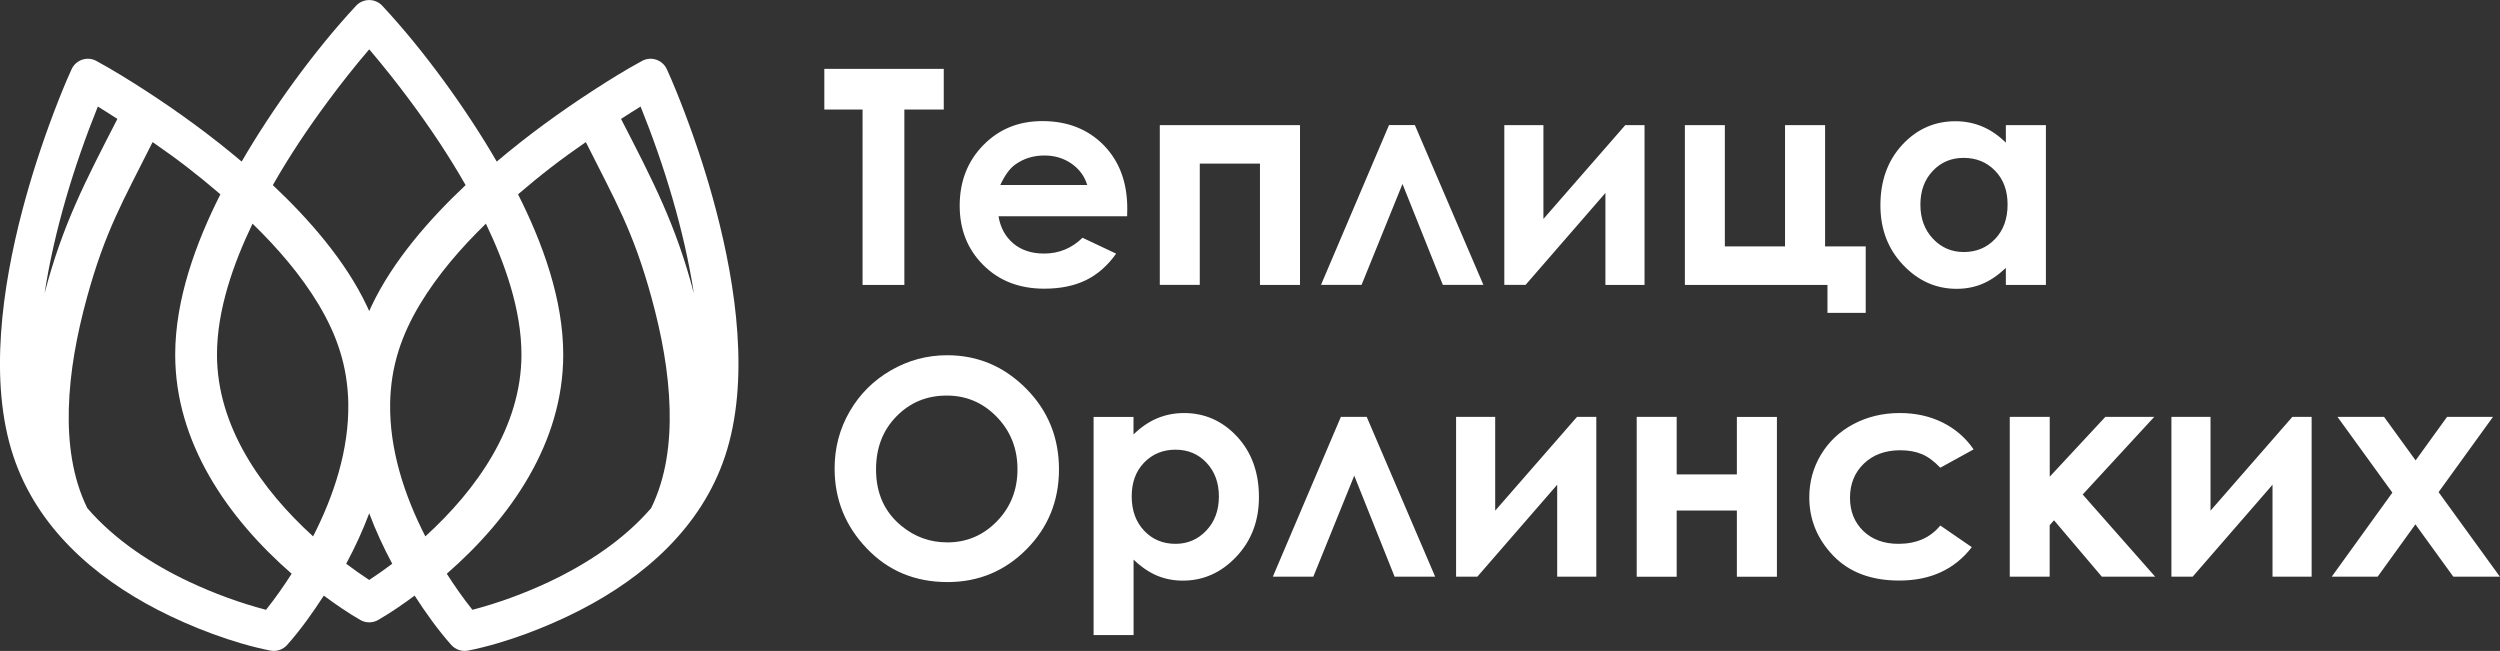
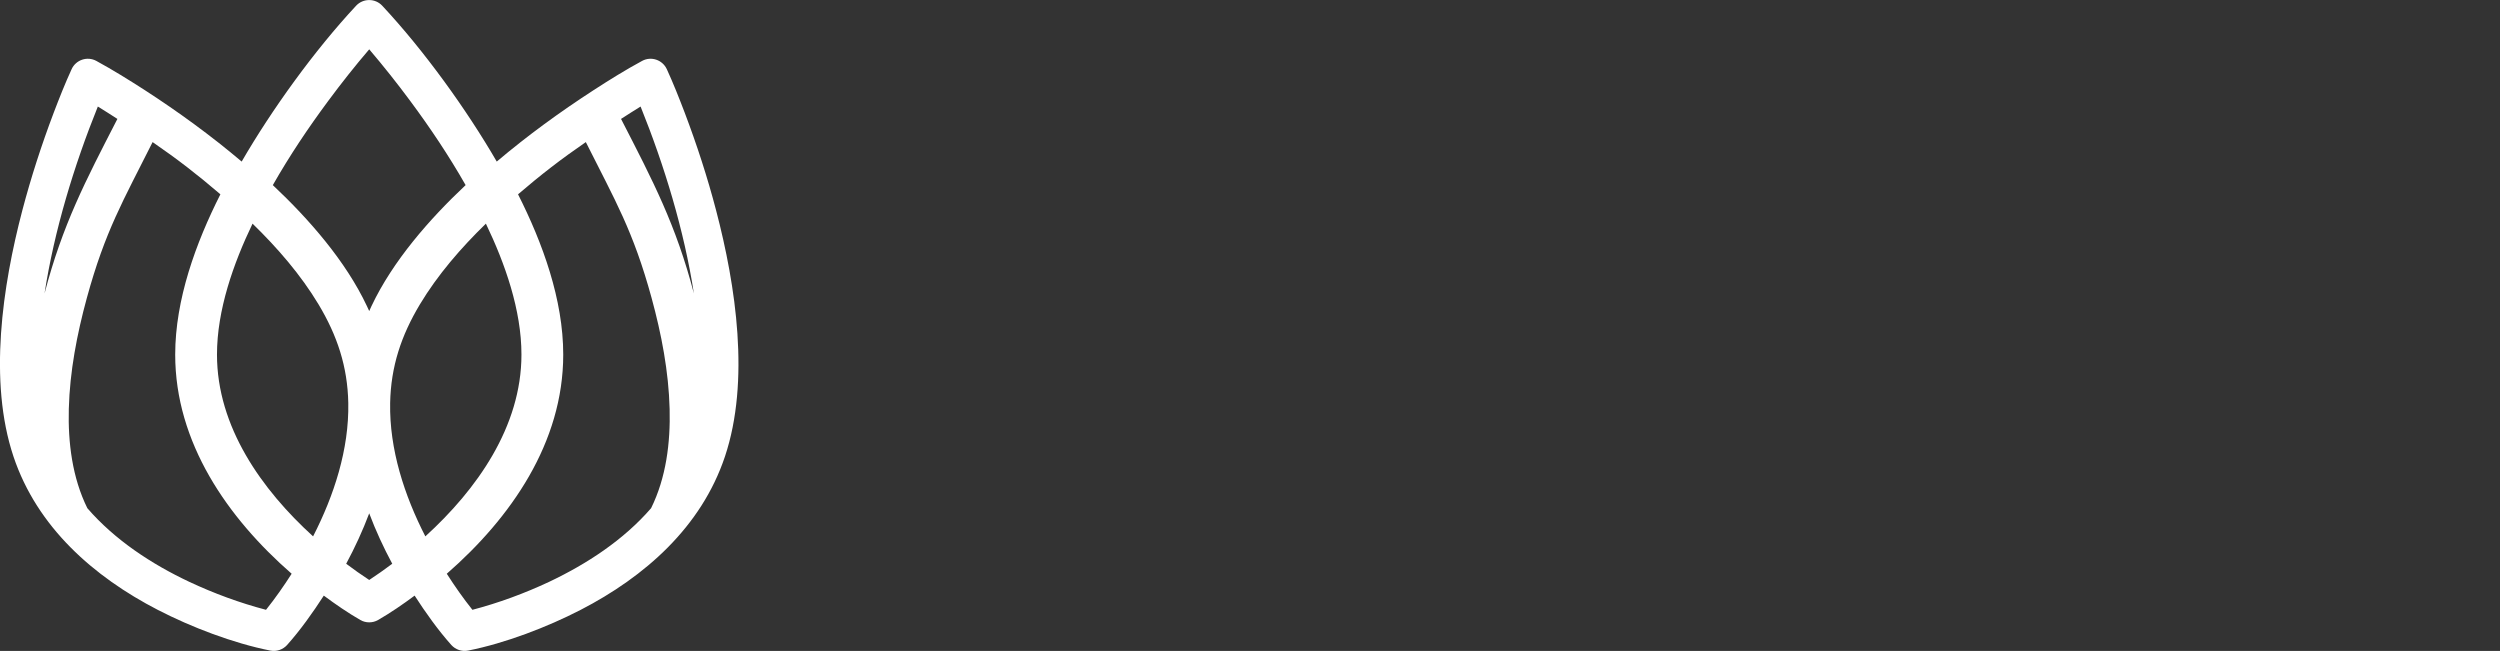
<svg xmlns="http://www.w3.org/2000/svg" id="Слой_1" x="0px" y="0px" viewBox="0 0 3451.9 898.8" style="enable-background:new 0 0 3451.9 898.8;" xml:space="preserve">
  <rect x="0" y="0" width="3451.9" height="898.8" fill="#333333" stroke="none" />
  <style type="text/css"> .st0{fill:#FFFFFF;} .st1{fill-rule:evenodd;clip-rule:evenodd;fill:#FFFFFF;} </style>
-   <path class="st0" d="M1138.2,95.1h164.9v56.1h-54.4v242.2h-57.7V151.2h-52.8V95.1z M1565.1,575.7v24.2c10-9.8,20.8-17.3,32.4-22.2 c11.6-4.9,24.1-7.4,37.3-7.4c28.7,0,53.2,10.9,73.3,32.5c20.1,21.7,30.2,49.6,30.2,83.6c0,32.7-10.4,60.2-31.2,82.2 c-20.8,22.1-45.4,33.1-73.9,33.1c-12.7,0-24.5-2.3-35.4-6.8c-10.9-4.5-21.8-11.9-32.6-22.2v104.2h-55.2V575.7L1565.1,575.7 L1565.1,575.7z M1623.1,620.9c-17.4,0-31.9,6-43.3,17.8c-11.5,11.9-17.2,27.4-17.2,46.6c0,19.6,5.8,35.4,17.2,47.5 c11.4,12.1,25.9,18.1,43.3,18.1c16.9,0,31.1-6.2,42.6-18.4c11.6-12.3,17.3-28,17.3-47c0-18.9-5.7-34.4-17-46.5 C1654.8,627,1640.4,620.9,1623.1,620.9L1623.1,620.9z M1556.3,298.6h-177.6c2.6,15.7,9.4,28.2,20.5,37.6 c11.1,9.3,25.3,13.9,42.4,13.9c20.6,0,38.3-7.3,53.1-21.8l46.4,21.9c-11.6,16.5-25.5,28.7-41.6,36.6c-16.2,7.9-35.4,11.8-57.6,11.8 c-34.5,0-62.6-10.9-84.3-32.7c-21.7-21.7-32.5-49-32.5-81.8c0-33.6,10.9-61.5,32.5-83.6c21.7-22.2,48.8-33.3,81.6-33.3 c34.7,0,62.9,11.1,84.7,33.2c21.7,22.2,32.6,51.3,32.6,87.7L1556.3,298.6L1556.3,298.6z M1501.2,255.4 c-3.7-12.1-10.9-21.9-21.6-29.4c-10.8-7.5-23.3-11.3-37.5-11.3c-15.4,0-28.9,4.2-40.6,12.7c-7.3,5.3-14.1,14.6-20.3,28L1501.2,255.4 L1501.2,255.4z M1656.6,393.3h-55.2V172.8H1795v220.6h-55.3V225.9h-83.1L1656.6,393.3L1656.6,393.3z M2048.2,393.3h-56L1936.5,254 L1880,393.3H1824l93.9-220.6h35.7L2048.2,393.3L2048.2,393.3z M2106.5,393.3h-29.4V172.8h54v129.5l113-129.5h26.6v220.6h-54V266.4 L2106.5,393.3L2106.5,393.3z M2326.4,393.3V172.8h55.2v167.4h83.1V172.8h55.3v167.4h56.1V432h-52.8v-38.6H2326.4z M2769.6,172.8 h55.3v220.6h-55.3v-23.5c-10.8,10.2-21.7,17.6-32.5,22.1c-10.9,4.5-22.7,6.8-35.4,6.8c-28.6,0-53.2-11-74.1-33.1 c-20.8-22-31.2-49.4-31.2-82.2c0-34,10.1-61.8,30.2-83.6c20.2-21.7,44.6-32.5,73.4-32.5c13.3,0,25.7,2.5,37.3,7.4 c11.6,4.9,22.4,12.4,32.3,22.2L2769.6,172.8L2769.6,172.8z M2711.3,218c-17.2,0-31.4,6-42.7,18.1c-11.4,12-17,27.6-17,46.5 c0,19,5.8,34.7,17.3,47c11.6,12.3,25.8,18.4,42.6,18.4c17.4,0,31.8-6,43.3-18.1c11.5-12,17.2-27.9,17.2-47.5 c0-19.2-5.7-34.7-17.2-46.6C2743.4,224,2728.9,218,2711.3,218L2711.3,218z M1307.8,490.5c42.2,0,78.4,15.3,108.8,45.8 c30.4,30.5,45.6,67.8,45.6,111.7c0,43.5-15,80.4-44.9,110.5c-29.9,30.1-66.3,45.2-109,45.2c-44.8,0-82-15.5-111.5-46.5 c-29.6-30.9-44.4-67.7-44.4-110.3c0-28.5,6.9-54.7,20.7-78.6c13.8-23.9,32.8-42.9,56.8-56.8C1254,497.5,1280,490.5,1307.8,490.5 L1307.8,490.5z M1307,546.2c-27.5,0-50.6,9.6-69.3,28.8c-18.8,19.2-28.1,43.5-28.1,73.2c0,33,11.8,59.1,35.4,78.2 c18.3,15,39.3,22.5,63.1,22.5c26.8,0,49.6-9.8,68.5-29.2c18.9-19.5,28.3-43.4,28.3-71.9c0-28.4-9.5-52.4-28.5-72.1 C1357.3,556,1334.2,546.1,1307,546.2L1307,546.2z M1981.6,796.2h-56l-55.7-139.4l-56.5,139.4h-55.9l93.9-220.6h35.7L1981.6,796.2 L1981.6,796.2z M2039.9,796.2h-29.4V575.6h54v129.5l113-129.5h26.6v220.6h-54V669.3L2039.9,796.2L2039.9,796.2z M2315.1,655h83.1 v-79.3h55.3v220.6h-55.3v-91.4h-83.1v91.4h-55.2V575.6h55.2V655z M2725.1,620.5l-46,25.3c-8.7-9.1-17.2-15.3-25.6-18.8 c-8.4-3.5-18.3-5.3-29.7-5.3c-20.7,0-37.5,6.2-50.2,18.4c-12.8,12.3-19.2,28-19.2,47.3c0,18.7,6.2,33.9,18.4,45.8 c12.3,11.8,28.5,17.7,48.5,17.7c24.7,0,44-8.4,57.8-25.3l43.5,29.9c-23.7,30.7-57,46.1-100.2,46.1c-38.8,0-69.2-11.5-91.2-34.4 c-21.9-22.9-33-49.7-33-80.4c0-21.3,5.3-40.9,16-58.8c10.7-17.9,25.6-32.1,44.8-42.3c19.1-10.2,40.5-15.4,64.2-15.4 c21.9,0,41.6,4.4,59.1,13.1C2699.8,592.1,2714,604.4,2725.1,620.5L2725.1,620.5z M2775,575.6h55.2v82.6l76.8-82.6h67.5l-98.8,107.2 l100,113.4h-73.6l-66-77.8l-6,6.8v71H2775L2775,575.6L2775,575.6z M3027.6,796.2h-29.4V575.6h54v129.5l113-129.5h26.6v220.6h-54 V669.3L3027.6,796.2L3027.6,796.2z M3227.5,575.6h64.3l43.6,60.1l43.4-60.1h63.4l-75.1,103.9l84.6,116.7h-64.3l-52.3-72.2 l-52.1,72.2h-63.4l83.7-116L3227.5,575.6L3227.5,575.6z" />
  <path class="st1" d="M685.9,223.1c42.3-35.8,87.5-68.7,134-98.8c21.6-14,44.1-28,66.7-40.2c12.5-6.8,28.1-1.5,34.1,11.4 c9,19.6,17.1,40.1,24.8,60.3c16.7,44.1,31.4,89.2,43.3,134.8c27.3,104.1,47,235.5,12.2,339.7c-32.6,97.4-110.5,166-199.5,211.9 c-46.2,23.8-103.8,45.9-155.2,56.1c-8.5,1.7-17.3-1.3-23.1-7.7c-18.4-20.6-35.8-45.1-50.7-68.2c-16,11.9-33.3,23.8-50.5,33.7 c-7.5,4.3-16.9,4.3-24.4,0c-17.2-9.9-34.5-21.8-50.5-33.7c-14.9,23.1-32.3,47.6-50.7,68.2c-5.8,6.4-14.6,9.4-23.1,7.7 c-51.4-10.2-109-32.3-155.2-56.1c-89-45.9-166.9-114.5-199.5-211.9C-16.2,526.1,3.5,394.8,30.8,290.6c12-45.6,26.6-90.7,43.3-134.8 c7.7-20.2,15.8-40.7,24.8-60.3c5.9-12.9,21.6-18.2,34.1-11.4c22.6,12.3,45.1,26.3,66.7,40.2c46.5,30.1,91.7,63,134,98.8 C375.3,151.3,434,69.8,491.8,7.8c9.7-10.3,26.2-10.3,35.9,0C585.6,69.8,644.3,151.3,685.9,223.1L685.9,223.1z M509.8,800.8 c10.8-7.1,21.4-14.6,31.8-22.4c-12.1-22.5-22.8-45.7-31.8-69.6c-9,23.9-19.7,47.1-31.8,69.6C488.4,786.2,498.9,793.7,509.8,800.8z M509.8,429.5c1-2.2,2.1-4.5,3.1-6.8c29.4-62.3,80.1-120.2,130-167.1c-23-40.4-48.9-79.1-76.6-116.4c-18-24.3-36.9-48.1-56.5-71.1 c-19.7,23-38.5,46.8-56.5,71.1c-27.7,37.3-53.6,76-76.6,116.4c49.8,46.8,100.6,104.8,129.9,167C507.7,424.9,508.8,427.2,509.8,429.5 L509.8,429.5z M432.3,740.6c-71.1-64.7-132.7-151.4-132.7-251c0-61.5,22.6-125.6,49.1-180.8c34.3,33.4,66.6,70.6,91.2,111.6 c25.7,42.9,40,85.6,41,136C482.1,620.4,461.2,684.2,432.3,740.6L432.3,740.6z M402.7,792.2c-11,17.2-22.7,33.9-35.4,49.8 c-36.2-9.5-72-22.7-105.9-38.6c-52.2-24.6-102.8-57.8-140.8-101.7c-20.8-42.1-26.8-90.5-25.6-137c1.3-51.6,11.3-103.5,24.9-153.3 c25.4-92.8,50.2-134.2,90.8-215.2c34.3,23.6,62,45,93.6,72.1c-34,67.3-62.4,145.3-62.4,221.3C241.9,611.2,314.2,715,402.7,792.2 L402.7,792.2z M61.5,405.2c13.4-86.9,40.8-176.8,73.6-258.1c7.2,4.3,19.9,12.6,27,17.1C117.7,250.5,86.3,310.4,61.5,405.2z M587.3,740.6C658.3,676,720,589.2,720,489.6c0-61.5-22.6-125.6-49.1-180.8c-34.3,33.4-66.6,70.6-91.2,111.6 c-25.7,42.9-40,85.6-41,136C537.5,620.4,558.4,684.2,587.3,740.6L587.3,740.6z M616.9,792.2c11,17.2,22.7,33.9,35.4,49.8 c36.2-9.5,72-22.7,105.9-38.6C810.3,778.7,861,745.6,899,701.7c20.8-42.1,26.8-90.5,25.6-137c-1.3-51.6-11.3-103.5-24.9-153.3 c-25.4-92.8-50.2-134.2-90.8-215.2c-34.3,23.6-62,45-93.6,72.1c34,67.3,62.4,145.3,62.4,221.3C777.7,611.2,705.4,715,616.9,792.2 L616.9,792.2z M958.1,405.2c-13.4-86.9-40.8-176.8-73.6-258.1c-7.2,4.3-19.9,12.6-27,17.1C901.9,250.5,933.3,310.4,958.1,405.2z" />
</svg>